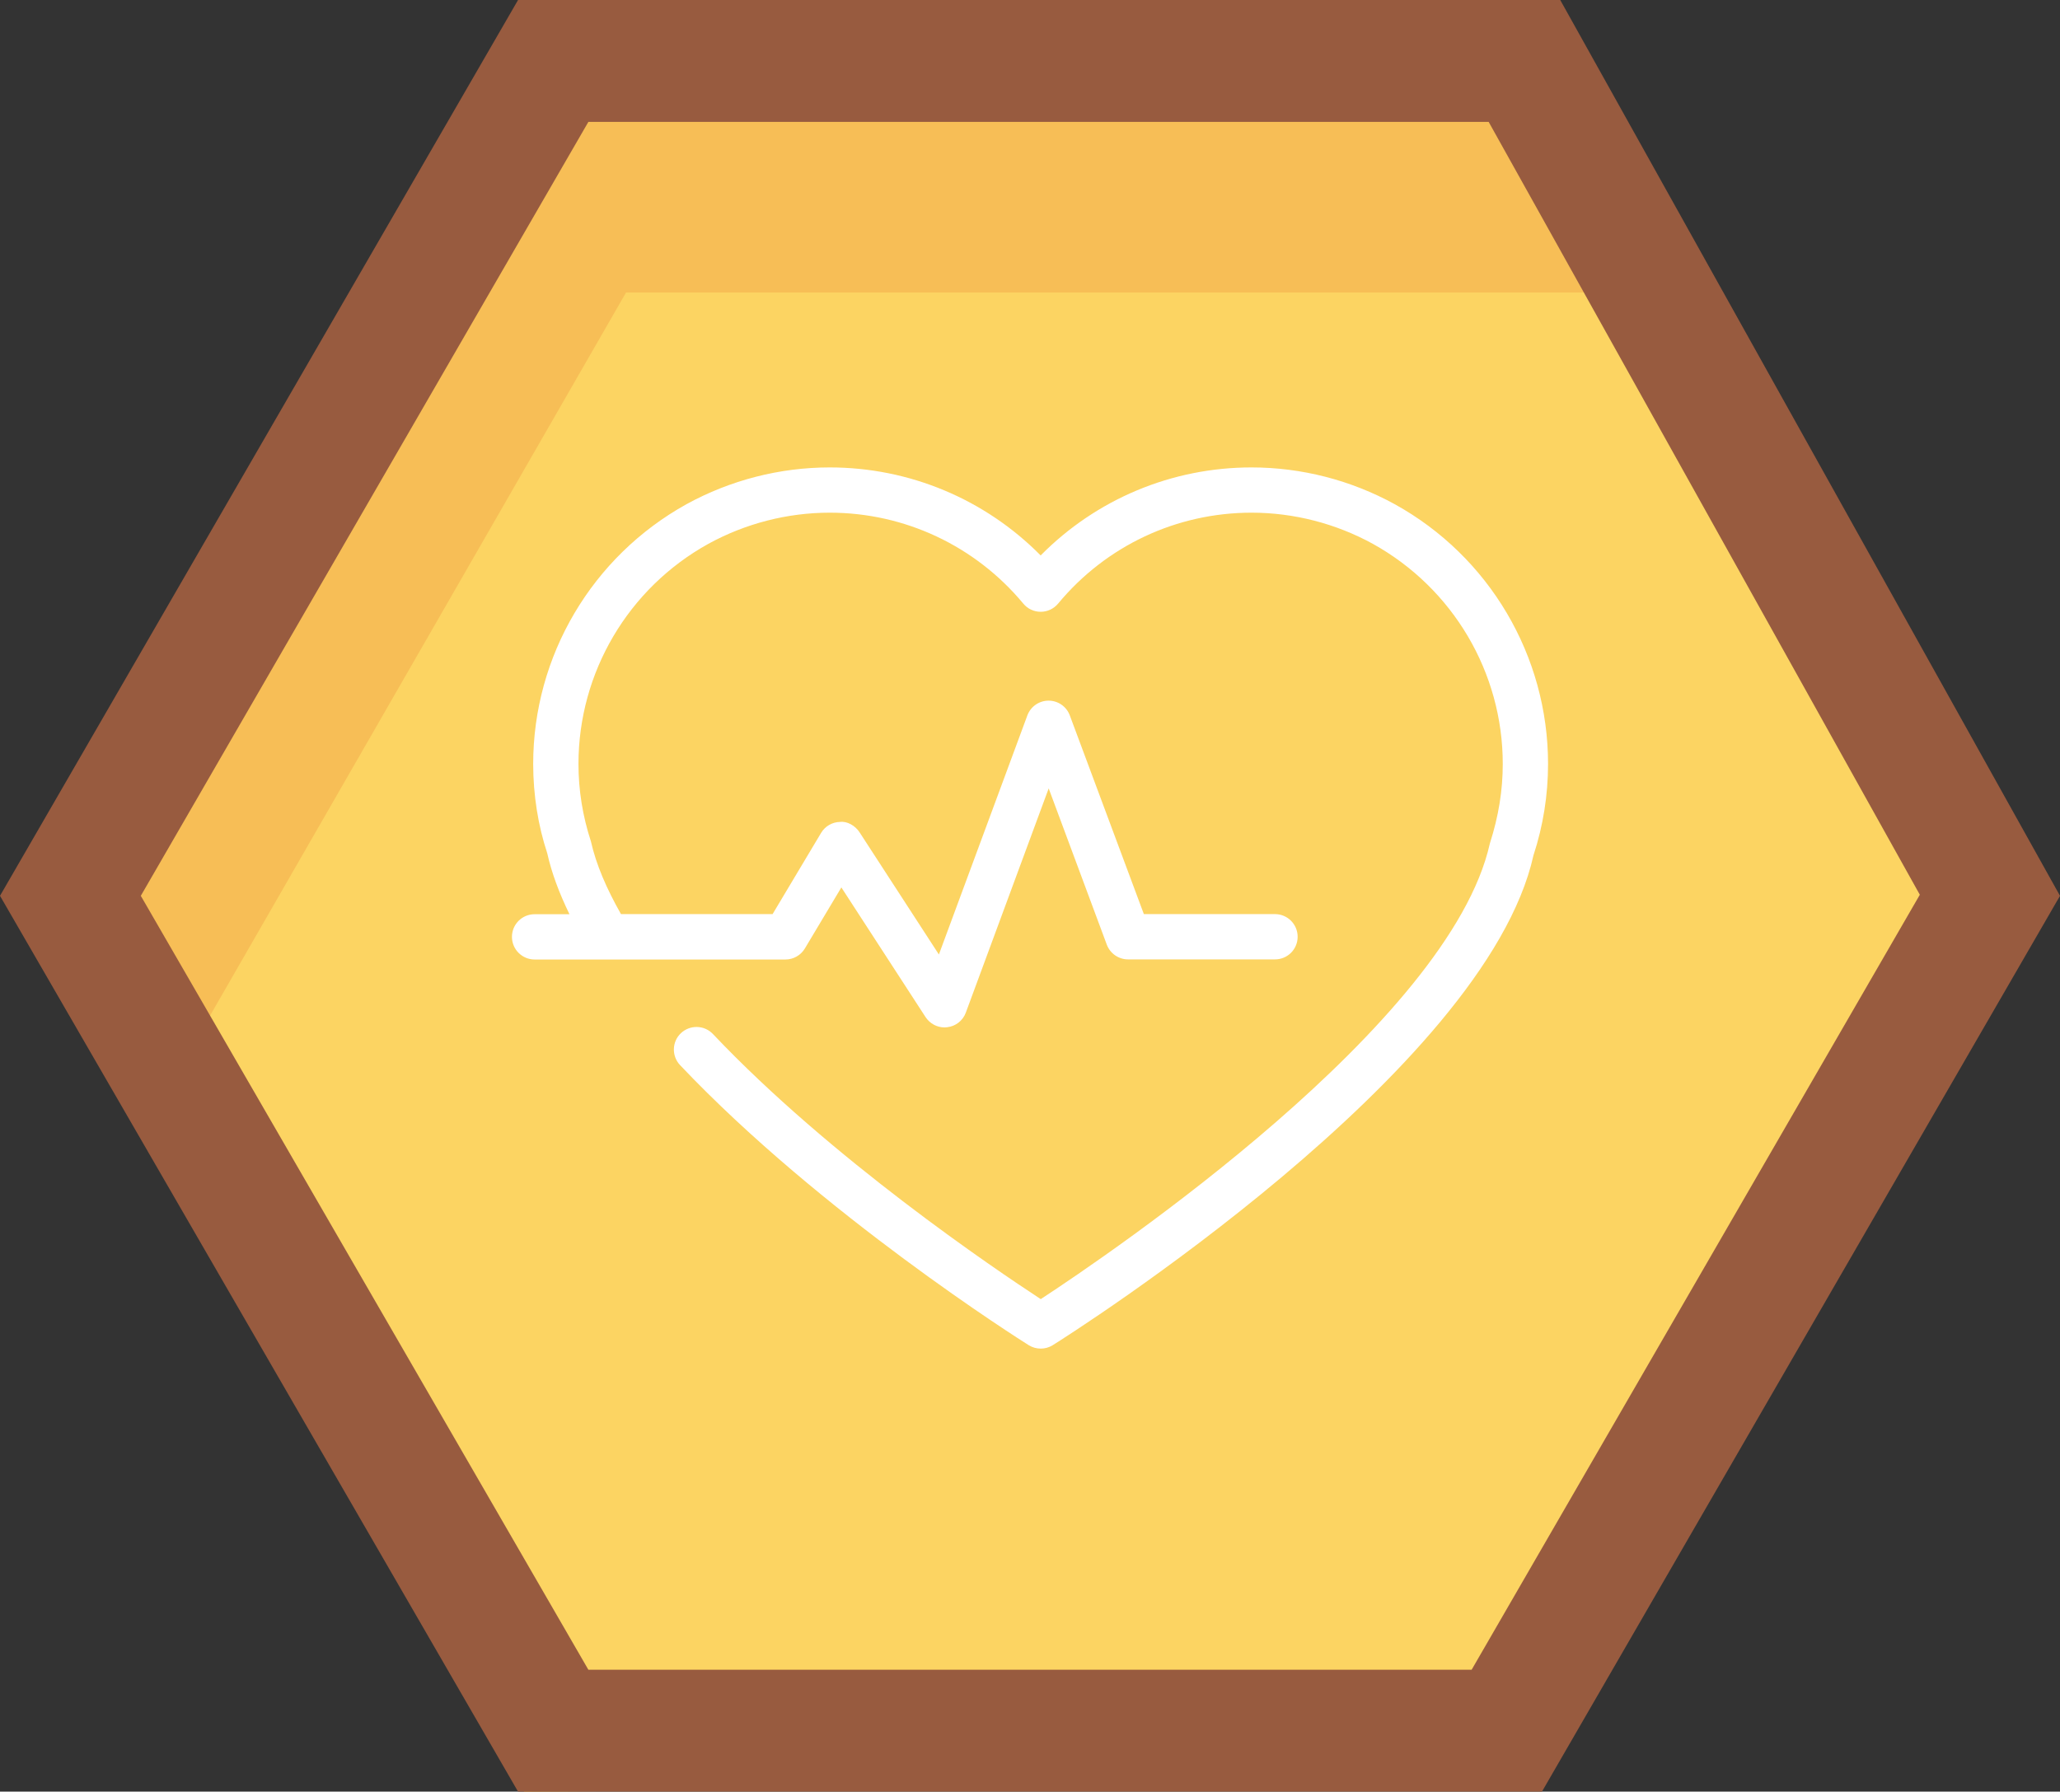
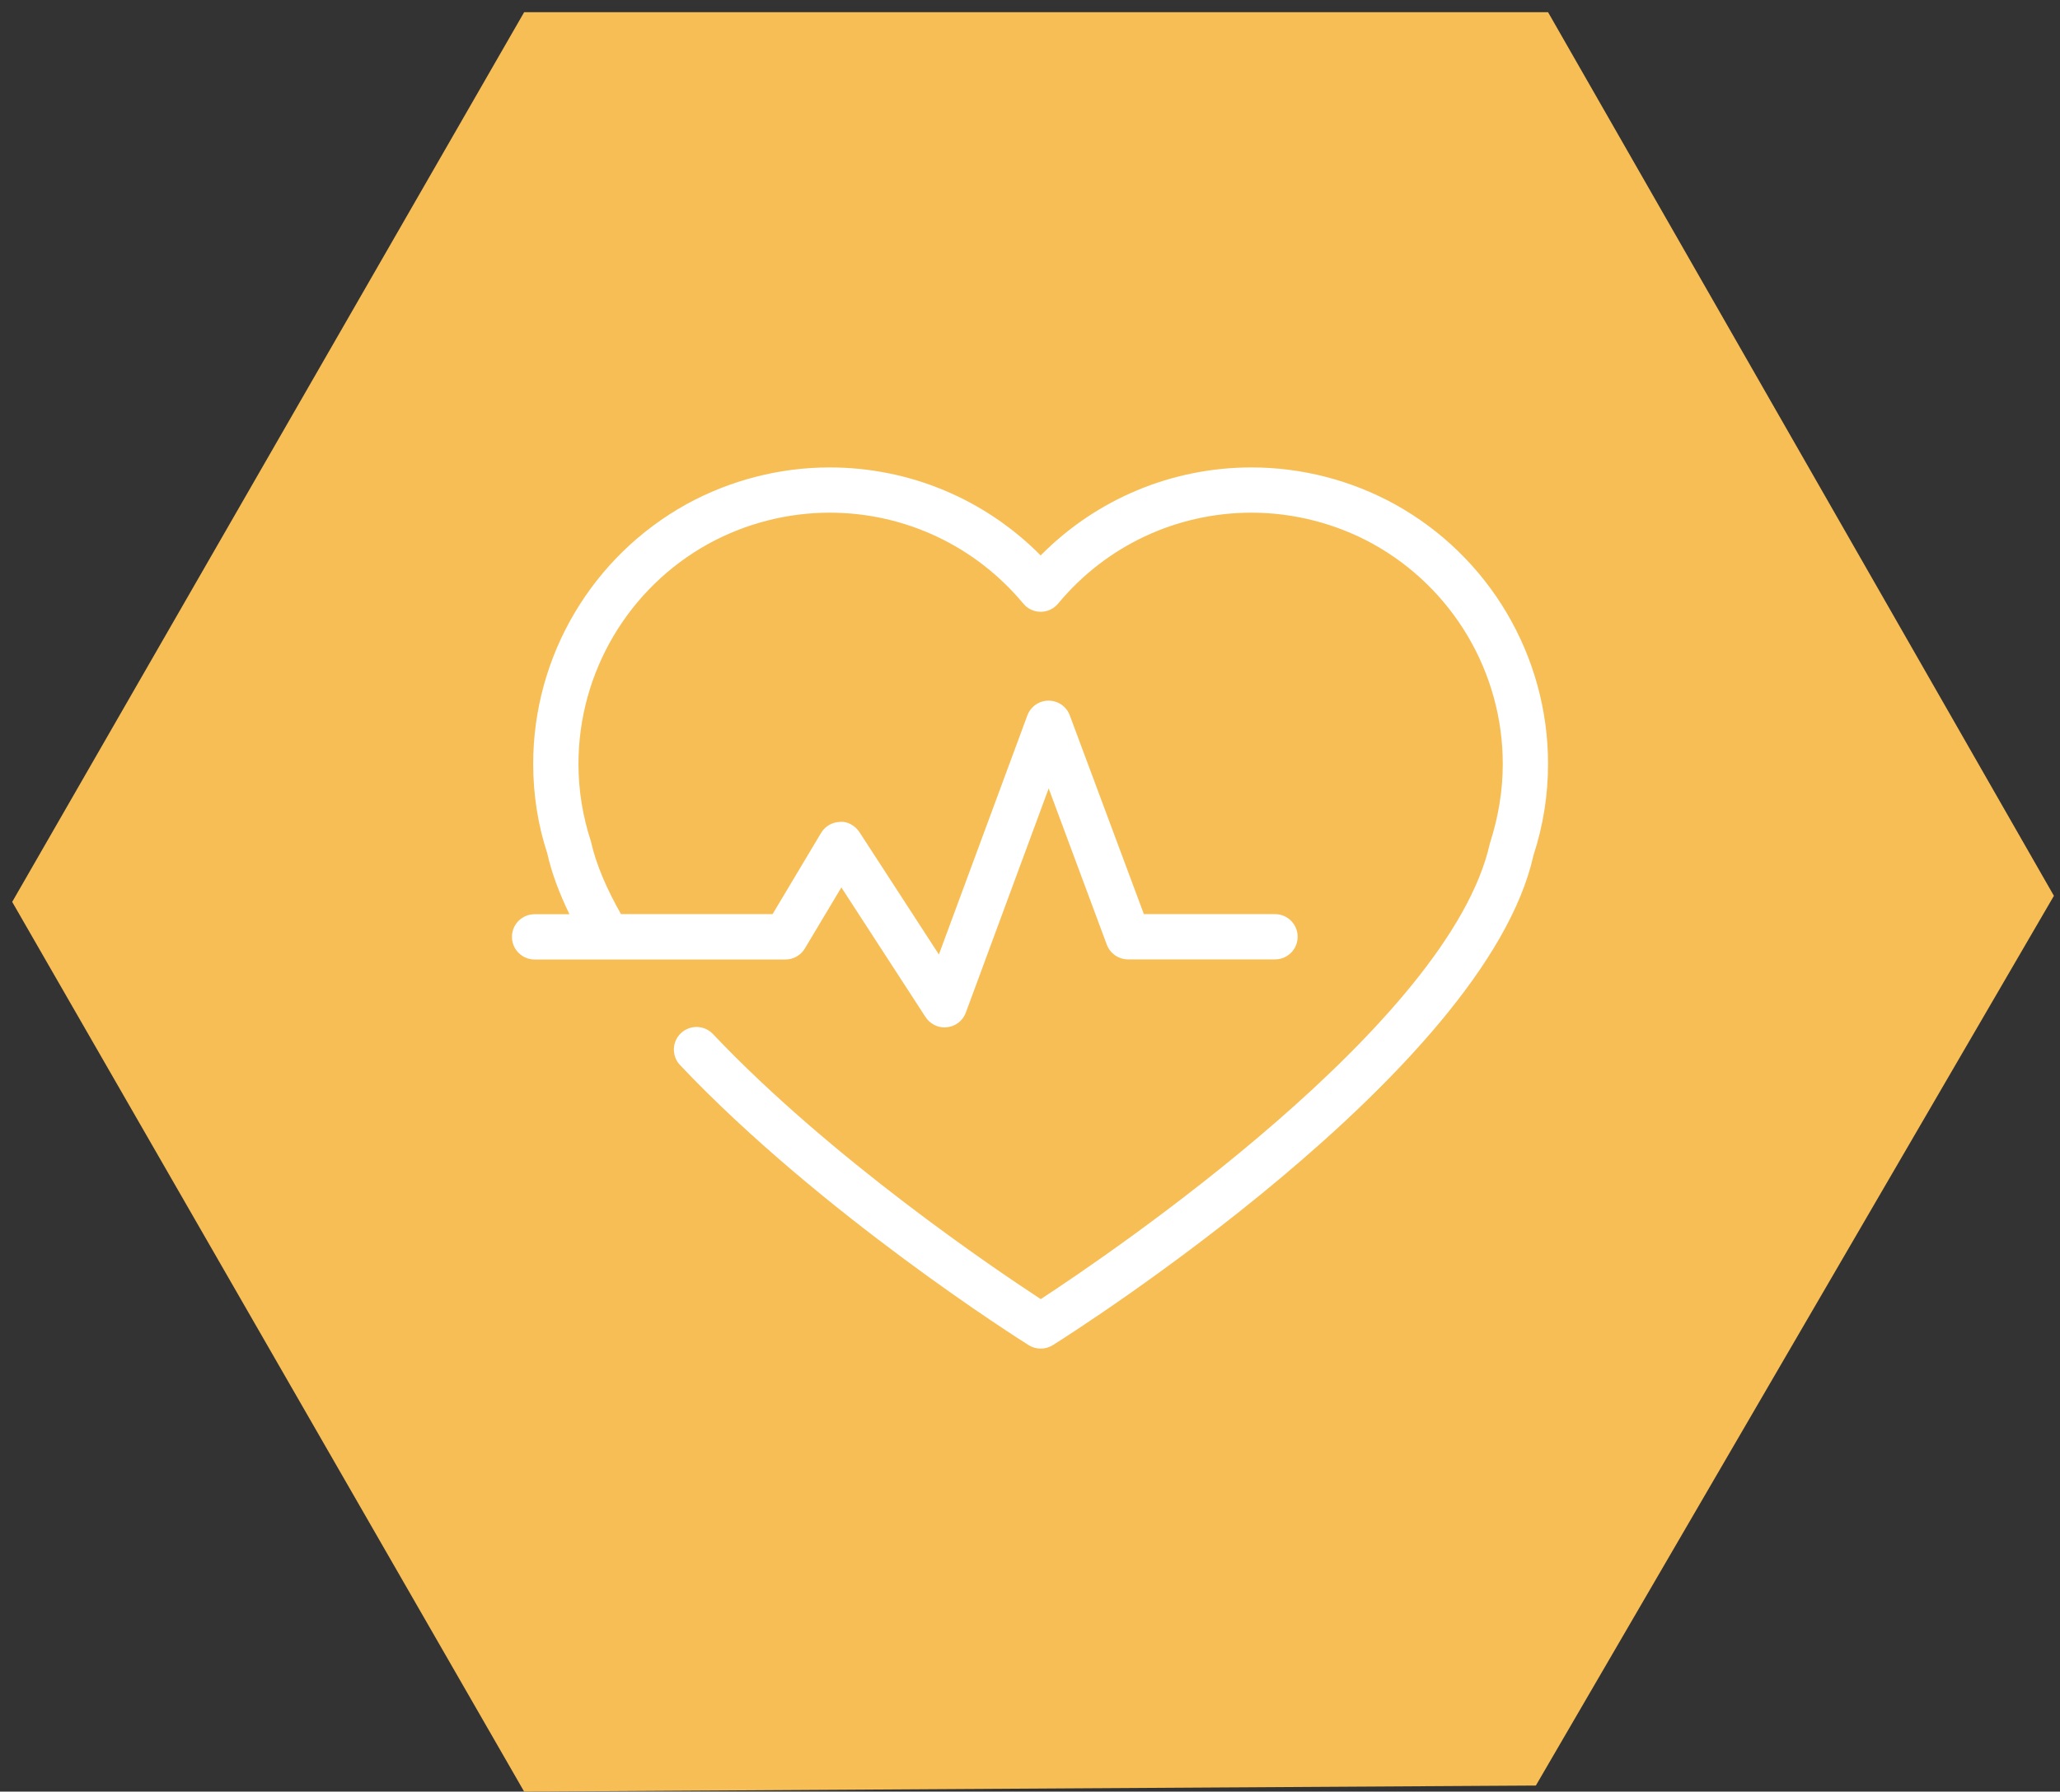
<svg xmlns="http://www.w3.org/2000/svg" width="169" height="147" viewBox="0 0 169 147" fill="none">
  <rect x="0" y="0" width="169" height="147" fill="#333333" stroke="none" />
  <path d="M127 1H43.001L1 73.999L43.001 147L126 146.5L168.5 73.5L127 1Z" fill="#F7BE56" />
-   <path d="M93.192 144.634C102.137 143.57 111.497 145.06 120.08 144.102C130.421 142.985 129.47 139.437 134.899 130.44C144.723 114.47 155.245 93.768 166 78.171L133.47 24H51.36L12 92.426L43.603 144.634C60.658 140.419 78.042 146.498 93.192 144.634Z" fill="#FCD462" />
-   <path d="M5.776 73.5L45.385 5H125.064L163.25 73.456L123.615 142H45.385L5.776 73.5Z" stroke="#985B3F" stroke-width="10" />
  <path d="M127 62.678C127 65.226 126.601 67.75 125.802 70.186C121.863 87.897 87.816 109.463 86.37 110.367C86.069 110.558 85.724 110.65 85.382 110.65C85.037 110.65 84.694 110.559 84.391 110.367C83.7 109.935 67.371 99.616 55.791 87.39C55.089 86.646 55.118 85.467 55.865 84.767C56.612 84.066 57.786 84.096 58.492 84.843C68.159 95.052 81.649 104.148 85.382 106.59C91.016 102.904 118.928 83.994 122.226 69.207C122.944 66.971 123.285 64.838 123.285 62.682C123.285 55.181 119.2 48.264 112.625 44.62C109.584 42.951 106.145 42.064 102.677 42.064C96.524 42.064 90.74 44.779 86.807 49.523C86.452 49.948 85.931 50.196 85.378 50.196C84.829 50.196 84.301 49.955 83.949 49.523C80.007 44.783 74.218 42.064 68.067 42.064C64.604 42.064 61.163 42.947 58.113 44.62C51.541 48.256 47.457 55.18 47.457 62.678C47.457 64.829 47.8 66.962 48.476 69.027C48.91 70.959 49.775 72.934 50.945 75.002H63.381L67.361 68.339C67.688 67.789 68.278 67.448 68.921 67.437C69.496 67.363 70.162 67.742 70.514 68.284L77.026 78.314L84.282 58.702C84.551 57.973 85.246 57.487 86.022 57.487H86.026C86.801 57.487 87.497 57.969 87.766 58.699L93.842 75.001H104.6C105.627 75.001 106.457 75.835 106.457 76.859C106.457 77.889 105.627 78.716 104.6 78.716H92.547C91.771 78.716 91.078 78.237 90.802 77.512L86.033 64.687L79.234 83.086C78.992 83.743 78.394 84.211 77.695 84.283C77.624 84.291 77.558 84.298 77.49 84.298C76.867 84.298 76.277 83.978 75.93 83.448L69.024 72.811L66.032 77.818C65.698 78.377 65.093 78.725 64.44 78.725H43.858C42.832 78.725 42 77.891 42 76.868C42 75.837 42.832 75.01 43.858 75.01H46.718C45.875 73.276 45.247 71.598 44.897 70.012C44.148 67.754 43.742 65.227 43.742 62.681C43.742 53.833 48.562 45.667 56.319 41.368C59.921 39.391 63.979 38.351 68.066 38.351C74.615 38.351 80.811 40.959 85.374 45.573C89.934 40.959 96.124 38.351 102.673 38.351C106.769 38.351 110.818 39.391 114.421 41.368C122.193 45.662 127 53.833 127 62.678Z" fill="white" />
</svg>